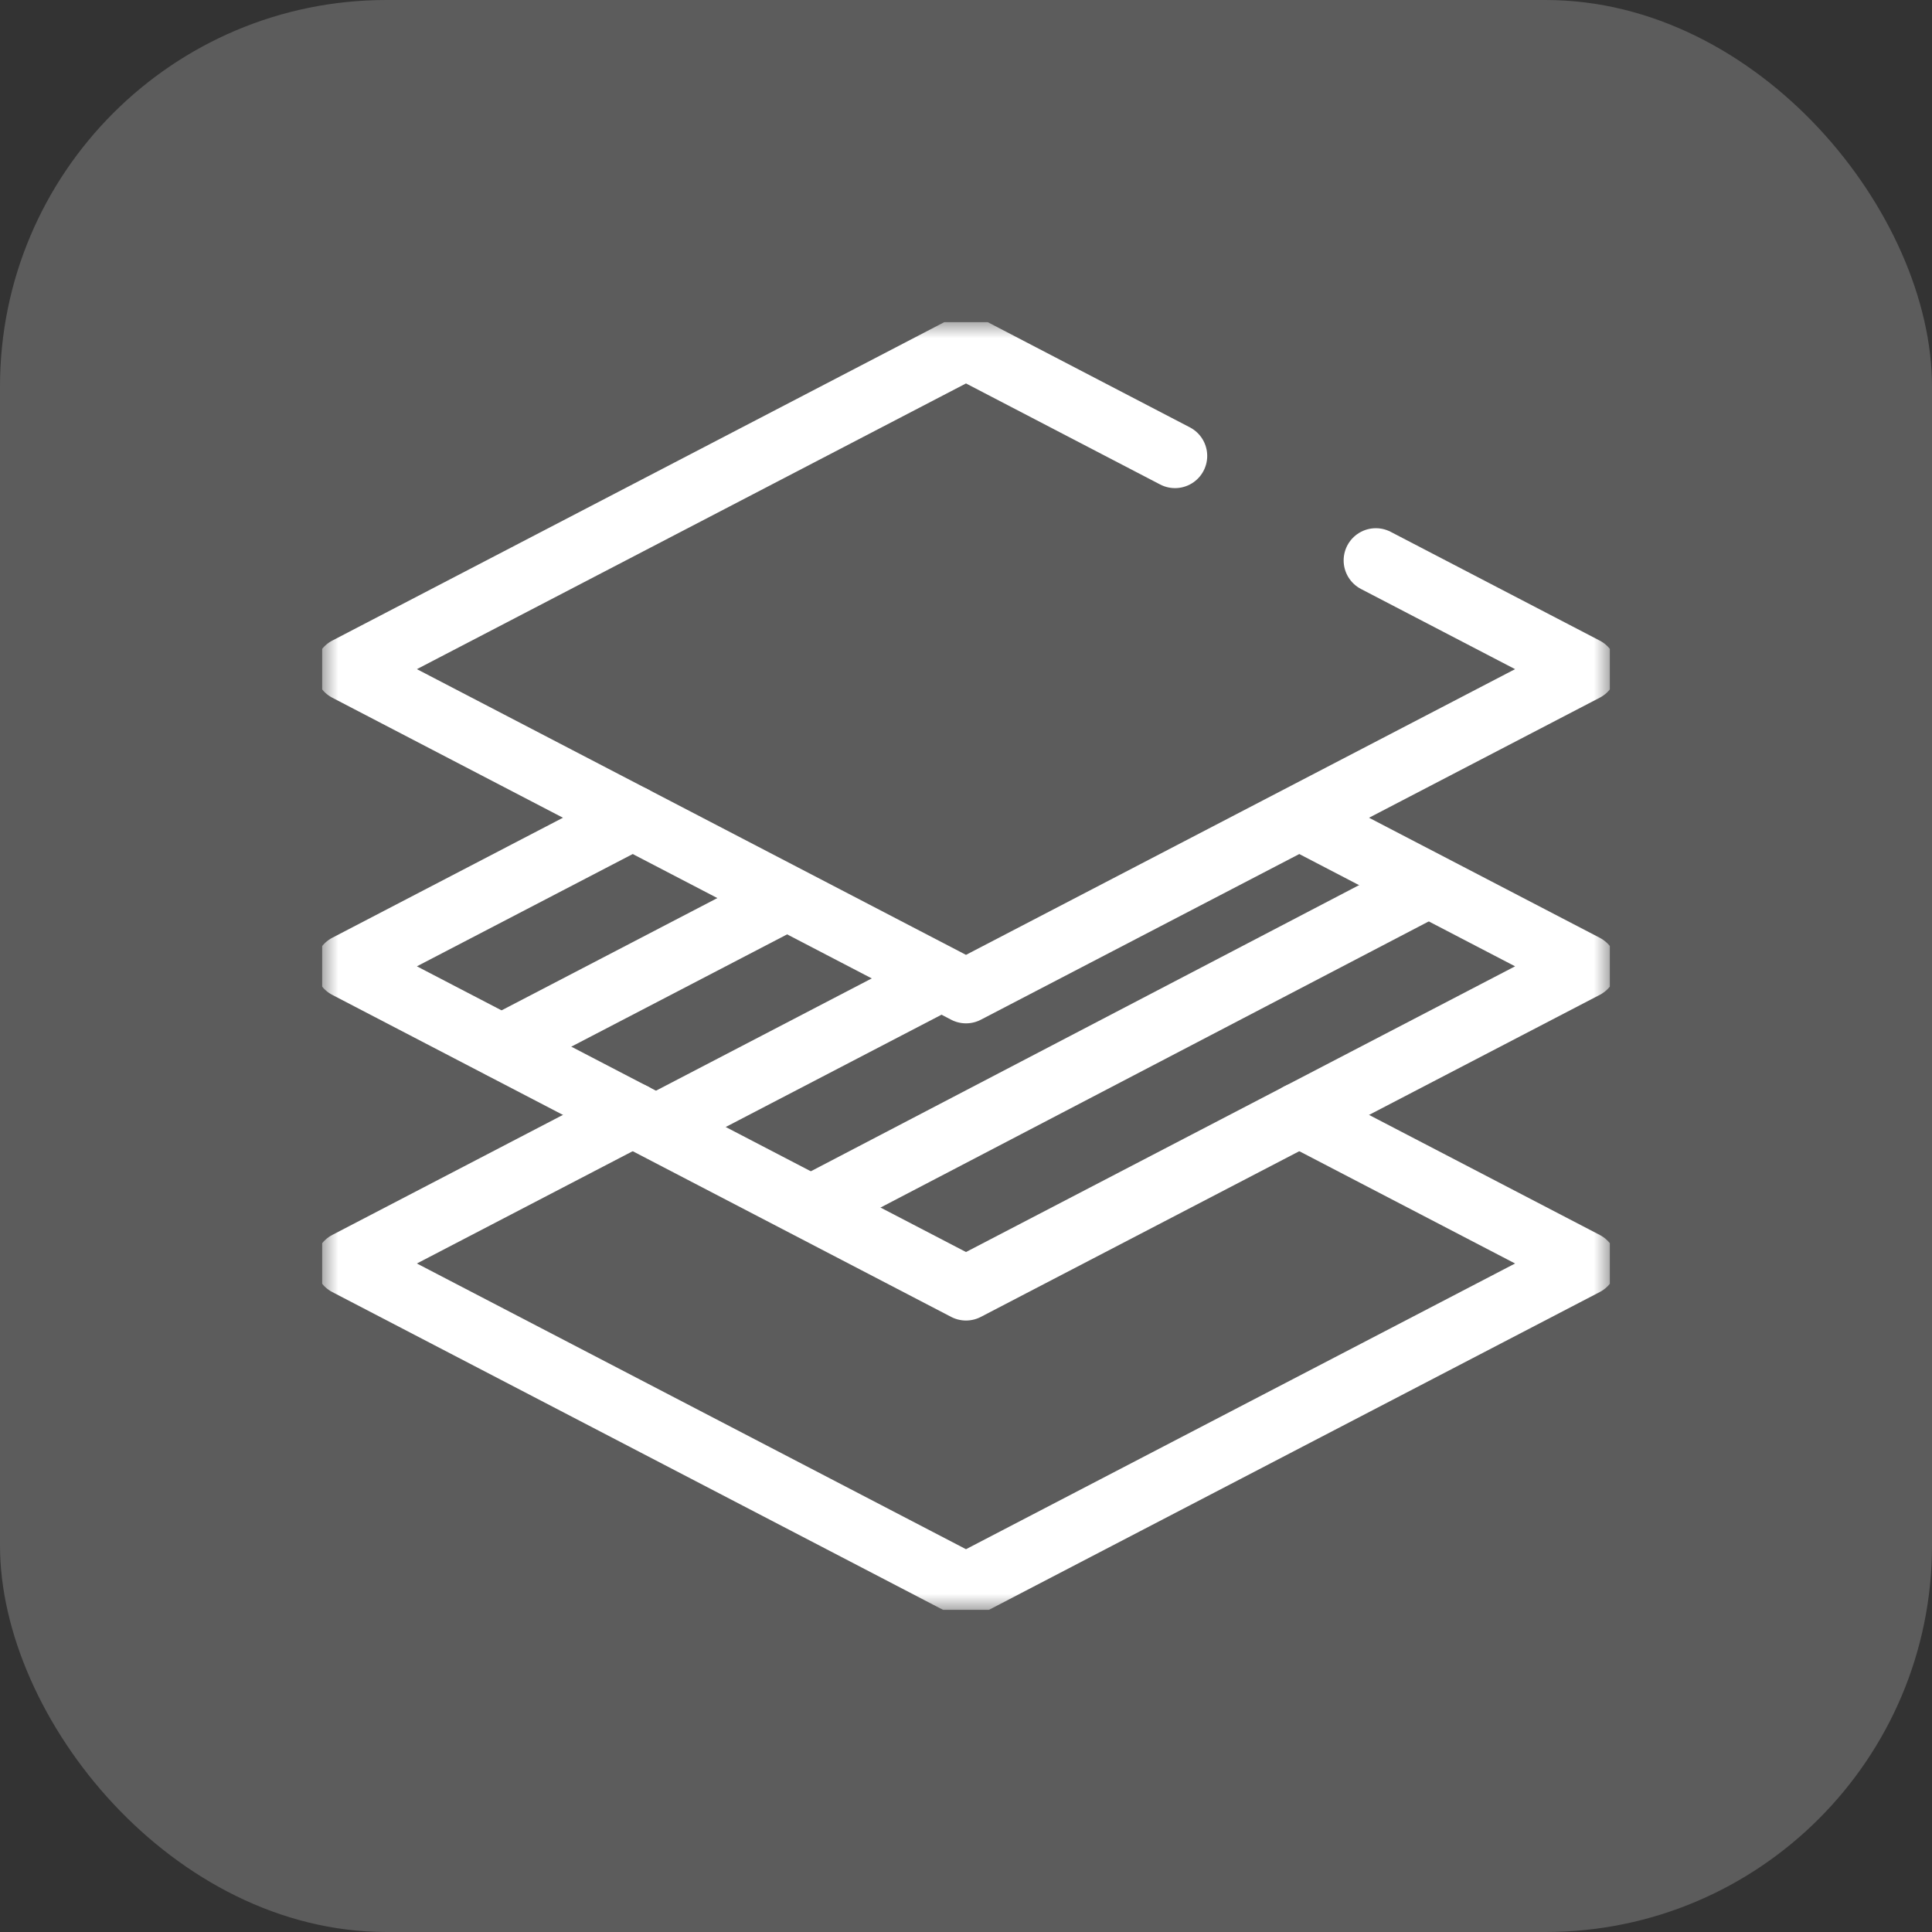
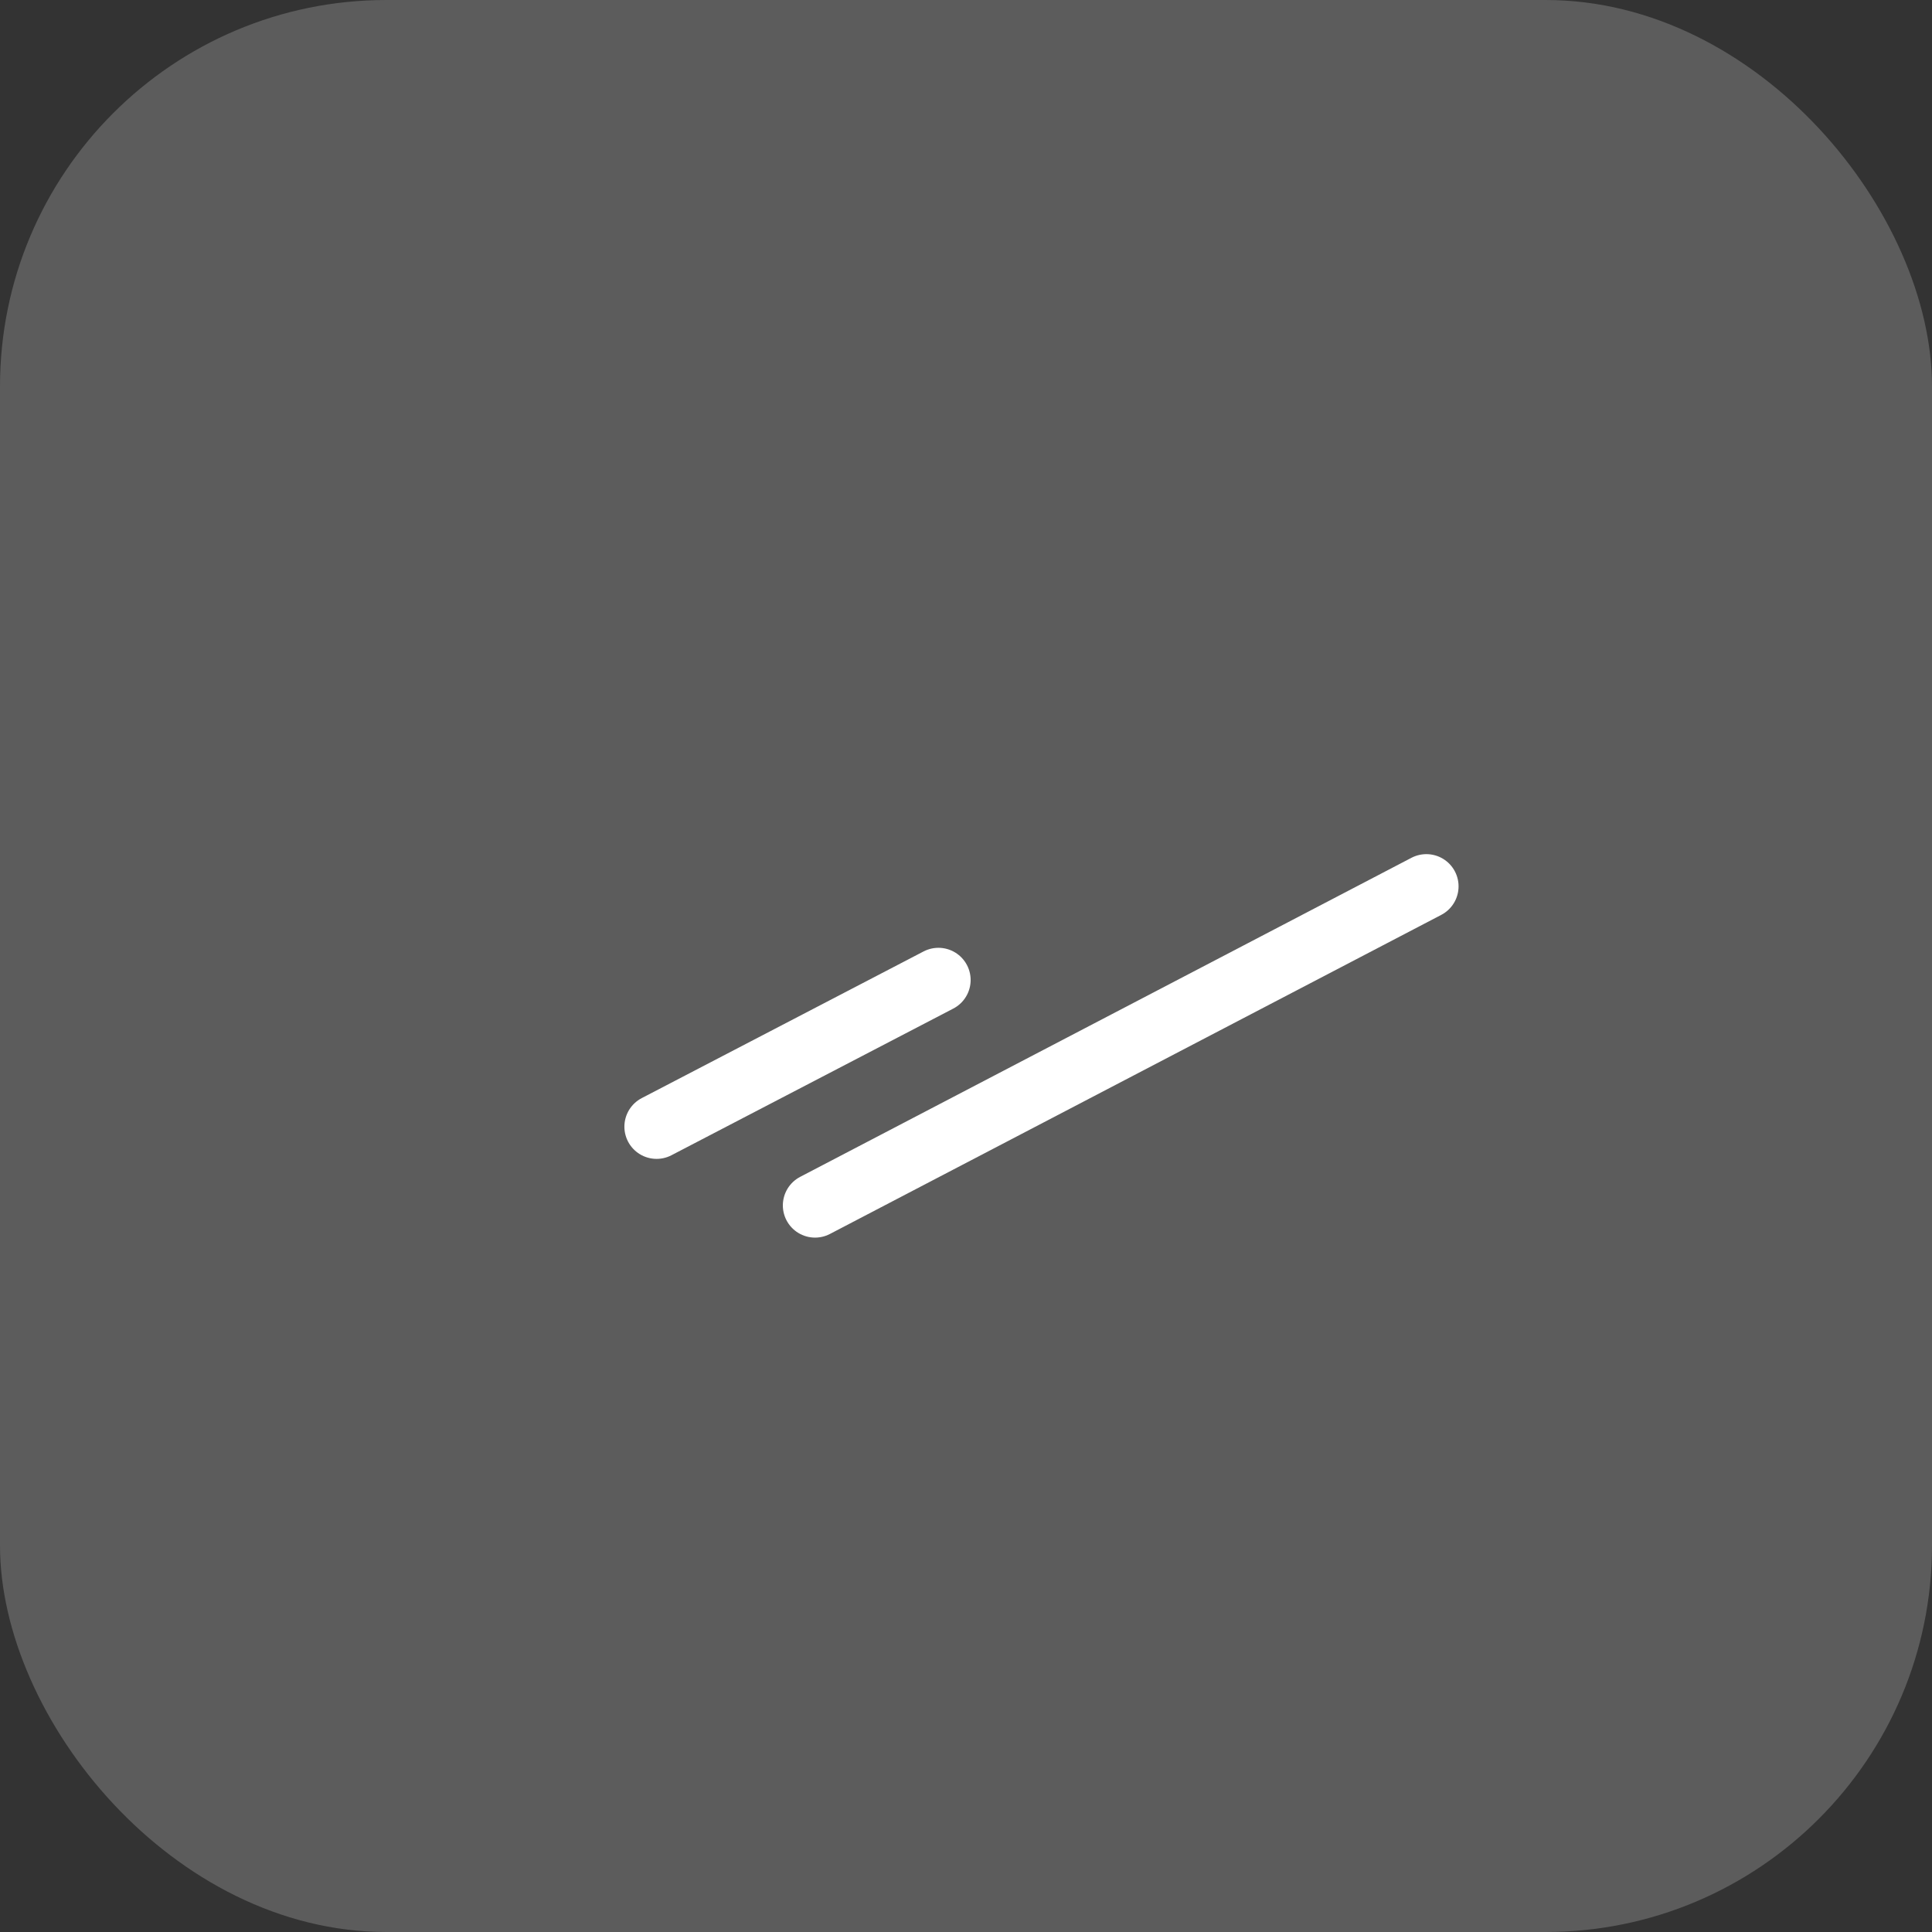
<svg xmlns="http://www.w3.org/2000/svg" width="60" height="60" viewBox="0 0 60 60" fill="none">
  <rect x="0" y="0" width="60" height="60" fill="#333333" stroke="none" />
  <rect width="60" height="60" rx="12" fill="white" fill-opacity="0.2" />
  <g clip-path="url(#clip0_436_1535)">
    <mask id="mask0_436_1535" style="mask-type:luminance" maskUnits="userSpaceOnUse" x="10" y="10" width="40" height="40">
-       <path d="M49 49V11H11V49H49Z" fill="white" stroke="white" stroke-width="2" />
-     </mask>
+       </mask>
    <g mask="url(#mask0_436_1535)">
      <path d="M40.35 34.624L49.219 39.239L30 49.239L10.781 39.239L19.649 34.624" stroke="white" stroke-width="2" stroke-miterlimit="10" stroke-linecap="round" stroke-linejoin="round" />
    </g>
-     <path d="M15.586 32.5L24.363 27.933" stroke="white" stroke-width="2" stroke-miterlimit="10" stroke-linecap="round" stroke-linejoin="round" />
    <path d="M20.391 34.99L29.144 30.435" stroke="white" stroke-width="2" stroke-miterlimit="10" stroke-linecap="round" stroke-linejoin="round" />
    <path d="M25.312 37.435L44.297 27.526" stroke="white" stroke-width="2" stroke-miterlimit="10" stroke-linecap="round" stroke-linejoin="round" />
    <mask id="mask1_436_1535" style="mask-type:luminance" maskUnits="userSpaceOnUse" x="10" y="10" width="40" height="40">
-       <path d="M49 49V11H11V49H49Z" fill="white" stroke="white" stroke-width="2" />
-     </mask>
+       </mask>
    <g mask="url(#mask1_436_1535)">
      <path d="M40.401 25.422L49.219 30.01L30 40.01L10.781 30.01L19.649 25.396" stroke="white" stroke-width="2" stroke-miterlimit="10" stroke-linecap="round" stroke-linejoin="round" />
-       <path d="M42.728 17.404L49.219 20.781L30 30.781L10.781 20.781L30 10.781L36.491 14.159" stroke="white" stroke-width="2" stroke-miterlimit="10" stroke-linecap="round" stroke-linejoin="round" />
    </g>
  </g>
  <defs>
    <clipPath id="clip0_436_1535">
      <rect width="40" height="40" fill="white" transform="translate(10 10)" />
    </clipPath>
  </defs>
</svg>